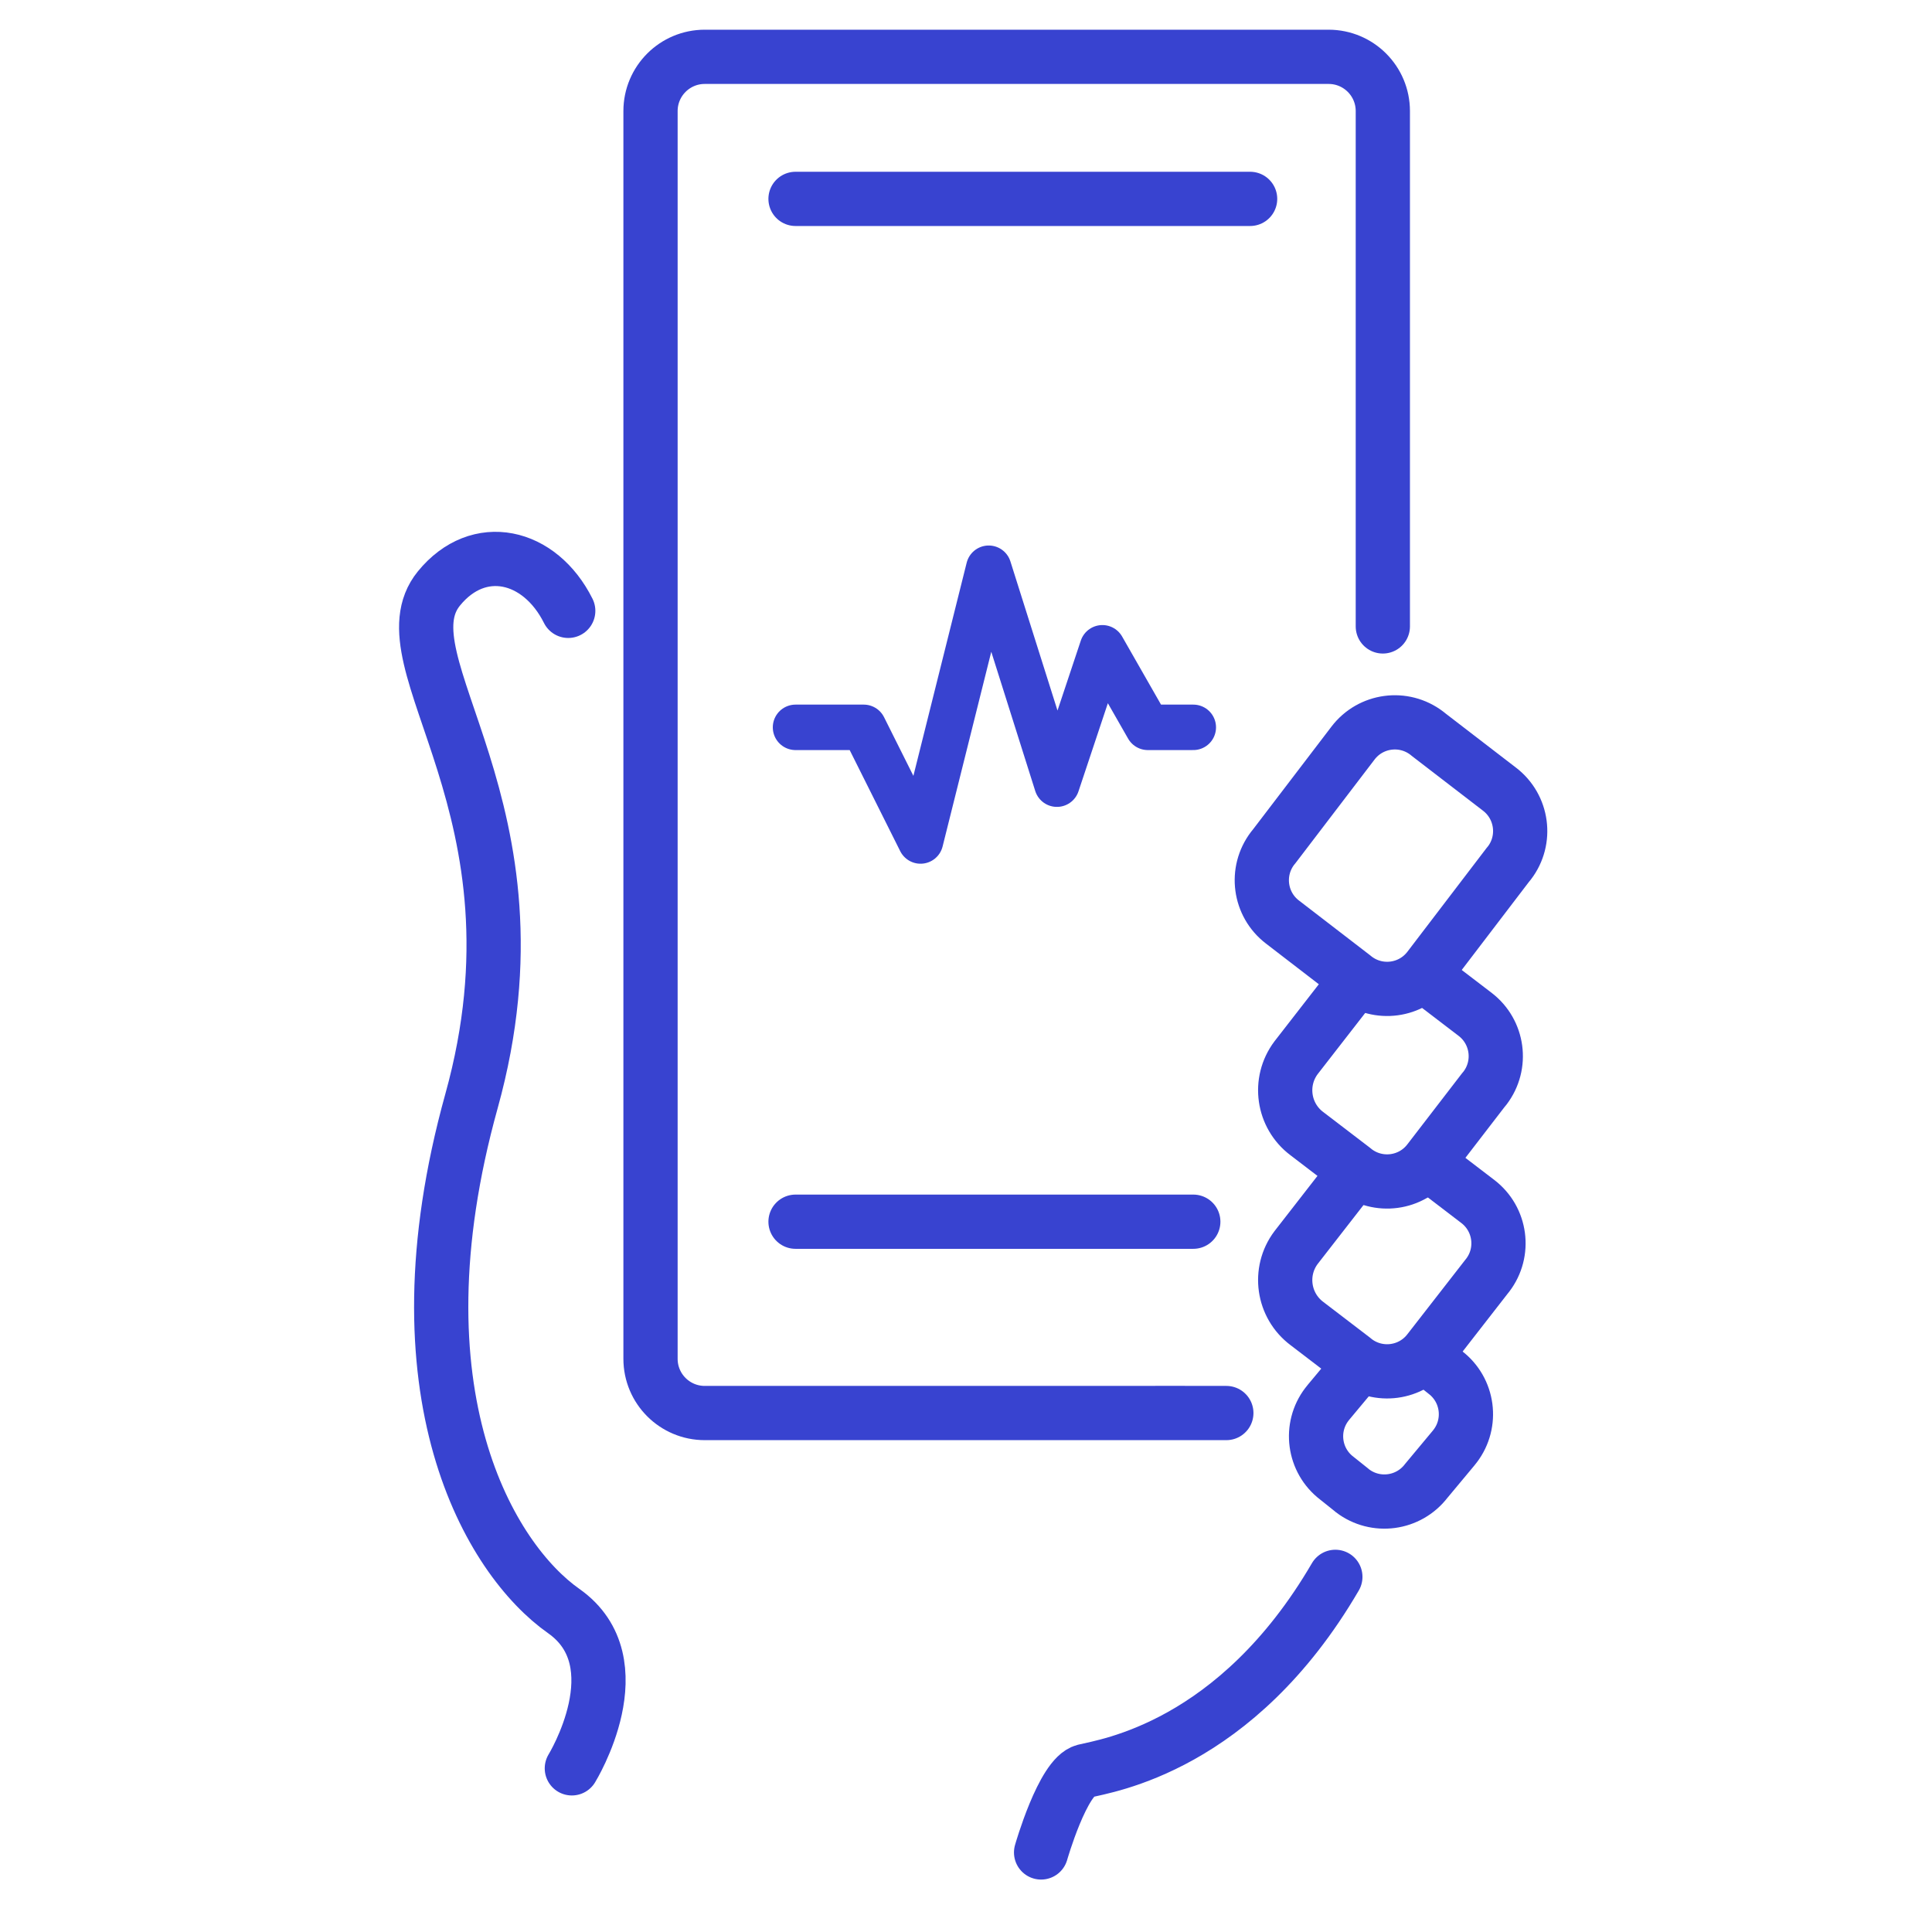
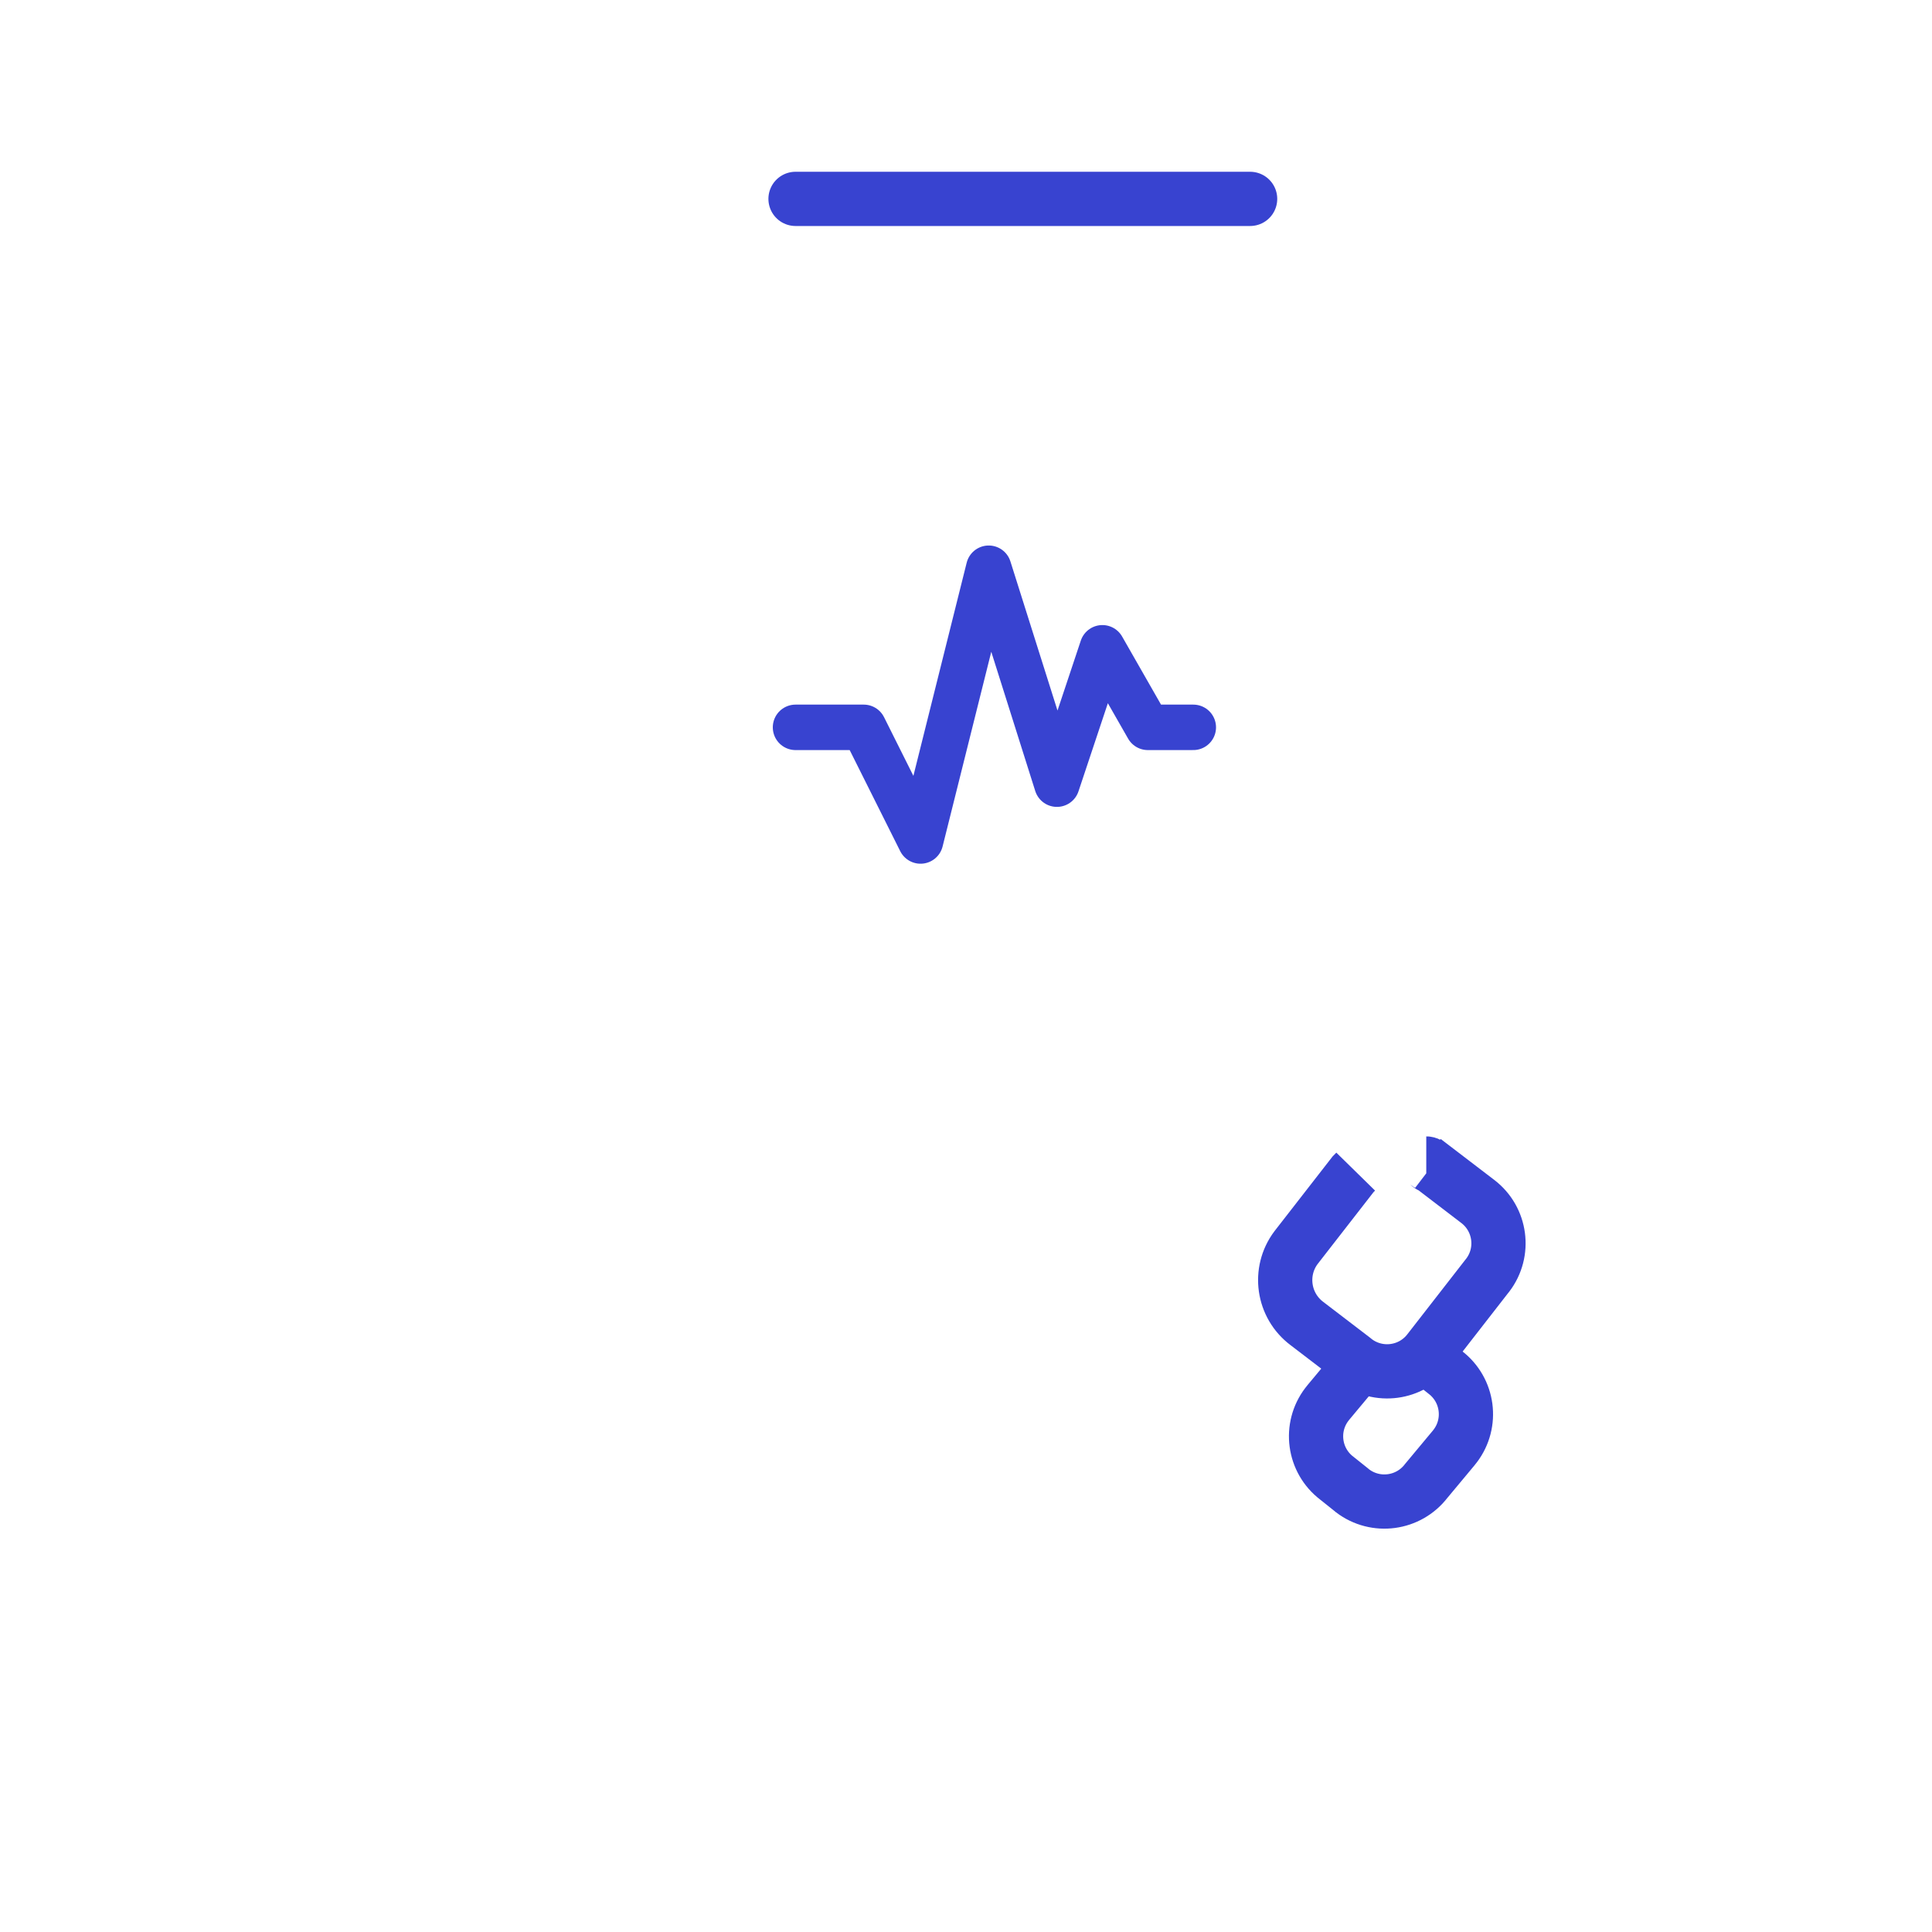
<svg xmlns="http://www.w3.org/2000/svg" width="68" height="68" viewBox="0 0 68 68" fill="none">
-   <path d="M43.163 49.734C38.39 49.734 41.998 49.727 41.731 49.734H24.805C23.75 49.734 22.896 48.88 22.896 47.825V3.909C22.896 2.855 23.75 2 24.805 2H46.762C47.818 2 48.671 2.855 48.671 3.909V22.048" stroke="#3843D0" stroke-width="1.909" stroke-linecap="round" />
  <path d="M28 7H44" stroke="#3843D0" stroke-width="1.909" stroke-linecap="round" stroke-linejoin="round" />
-   <path d="M28 43L42 43" stroke="#3843D0" stroke-width="1.909" stroke-linecap="round" stroke-linejoin="round" />
-   <path d="M50.104 34.268C50.2 34.364 50.294 34.364 50.294 34.459L51.917 35.7C52.731 36.321 52.887 37.483 52.267 38.297C52.247 38.323 52.226 38.347 52.204 38.373L50.294 40.855C49.675 41.669 48.512 41.824 47.699 41.205C47.673 41.184 47.647 41.164 47.621 41.142L45.998 39.901C45.154 39.268 44.985 38.071 45.617 37.229L47.621 34.65L47.813 34.459" stroke="#3843D0" stroke-width="1.909" />
  <path d="M50.2 40.951C50.295 40.951 50.295 41.047 50.391 41.047L52.013 42.287C52.827 42.908 52.982 44.071 52.362 44.883C52.342 44.909 52.322 44.936 52.3 44.961L50.295 47.538C49.675 48.352 48.512 48.507 47.699 47.888C47.673 47.867 47.647 47.846 47.622 47.825L45.999 46.584C45.155 45.95 44.984 44.753 45.617 43.911L47.622 41.333L47.716 41.237" stroke="#3843D0" stroke-width="1.909" />
  <path d="M50.103 47.73C50.2 47.825 50.294 47.825 50.391 47.92L50.868 48.303C51.681 48.923 51.836 50.085 51.217 50.897C51.197 50.925 51.176 50.95 51.155 50.975L50.2 52.121C49.578 52.934 48.417 53.09 47.603 52.47C47.577 52.449 47.552 52.429 47.527 52.407L47.05 52.026C46.236 51.405 46.08 50.242 46.701 49.429C46.72 49.403 46.741 49.377 46.762 49.352L47.717 48.207C47.813 48.111 47.813 48.016 47.908 48.016" stroke="#3843D0" stroke-width="1.909" />
-   <path fill-rule="evenodd" clip-rule="evenodd" d="M47.622 34.364L45.14 32.454C44.327 31.834 44.171 30.672 44.791 29.858C44.811 29.832 44.831 29.807 44.853 29.781L47.622 26.153C48.242 25.34 49.404 25.184 50.218 25.805C50.244 25.825 50.269 25.846 50.295 25.867L52.777 27.776C53.59 28.397 53.746 29.56 53.127 30.372C53.105 30.399 53.085 30.425 53.063 30.45L50.295 34.077C49.674 34.891 48.513 35.046 47.699 34.426C47.673 34.406 47.647 34.385 47.622 34.364Z" stroke="#3843D0" stroke-width="1.909" />
-   <path d="M20 21.5C19 19.5 16.844 19 15.449 20.712C13.349 23.289 19.459 28.445 16.595 38.755C13.731 49.066 17.263 54.89 19.841 56.703C22.418 58.517 20.127 62.24 20.127 62.24M36.643 65.2C36.643 65.2 37.407 62.528 38.17 62.336C38.934 62.145 43.5 61.5 47 55.5" stroke="#3843D0" stroke-width="1.909" stroke-linecap="round" stroke-linejoin="round" />
  <path d="M28 25.6H30.4L32.4 29.6L34.8 20L37.2 27.6L38.8 22.8L40.4 25.6H42" stroke="#3843D0" stroke-width="1.6" stroke-linecap="round" stroke-linejoin="round" />
</svg>